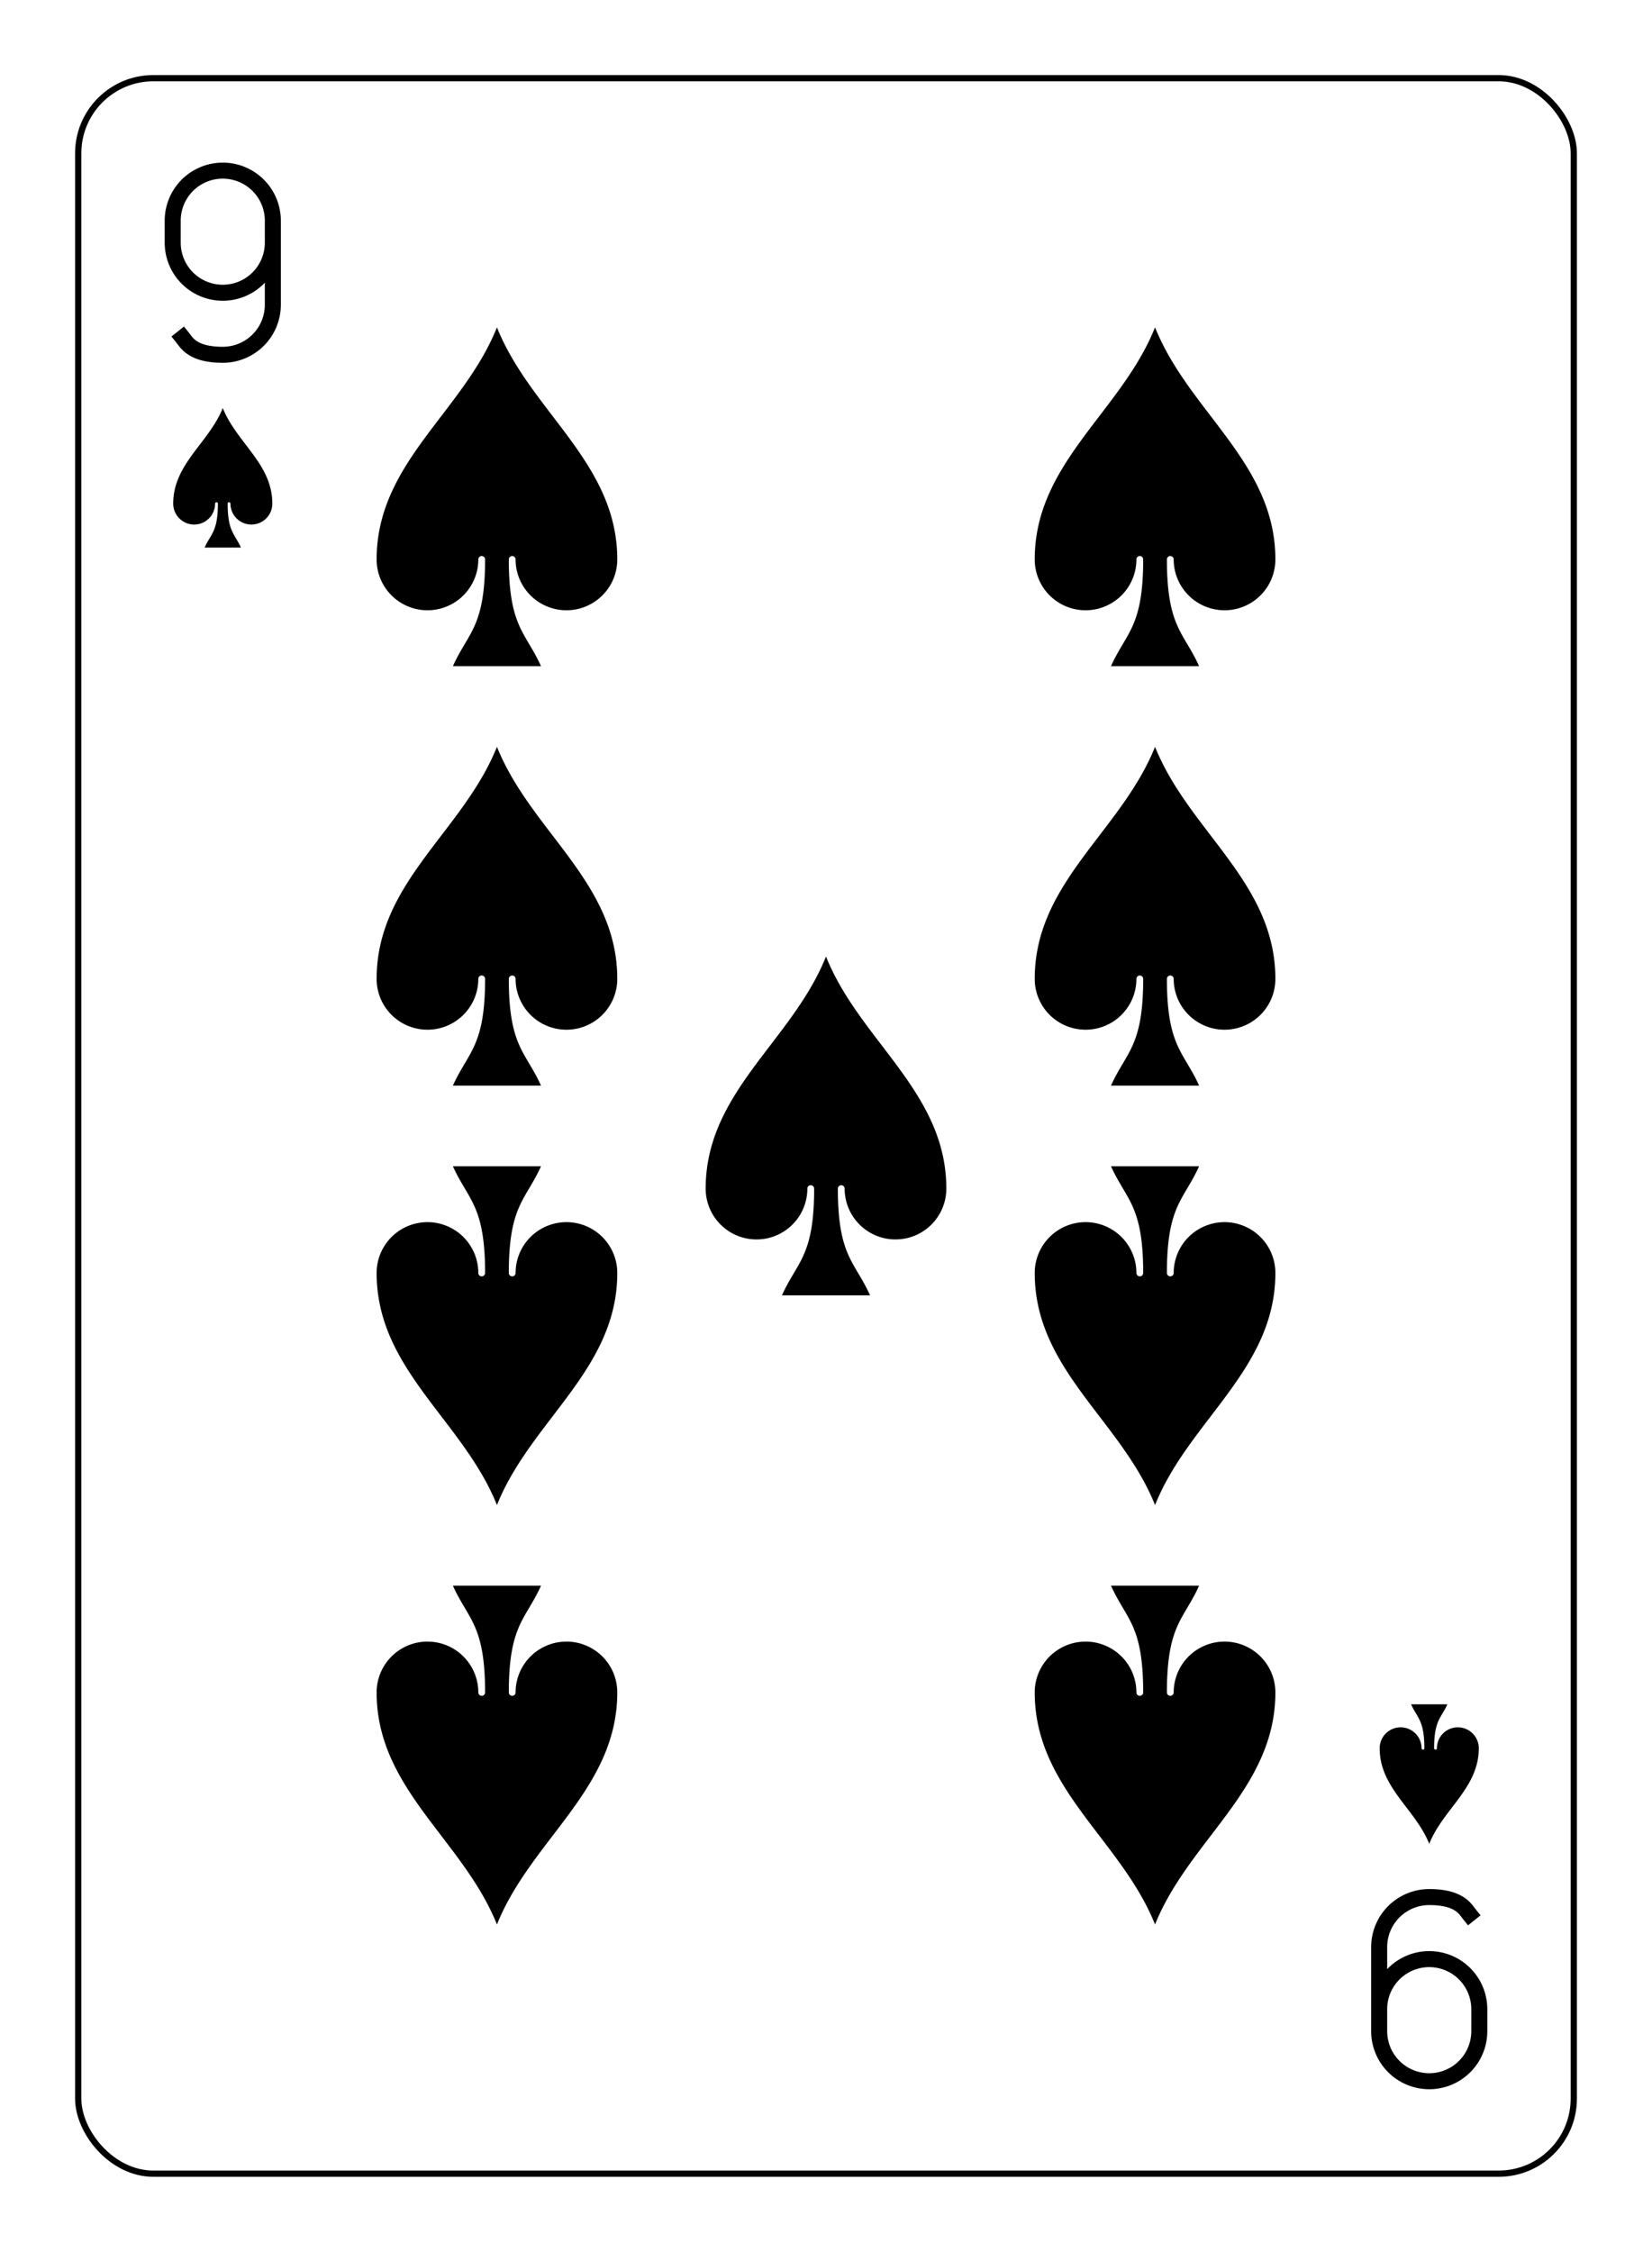
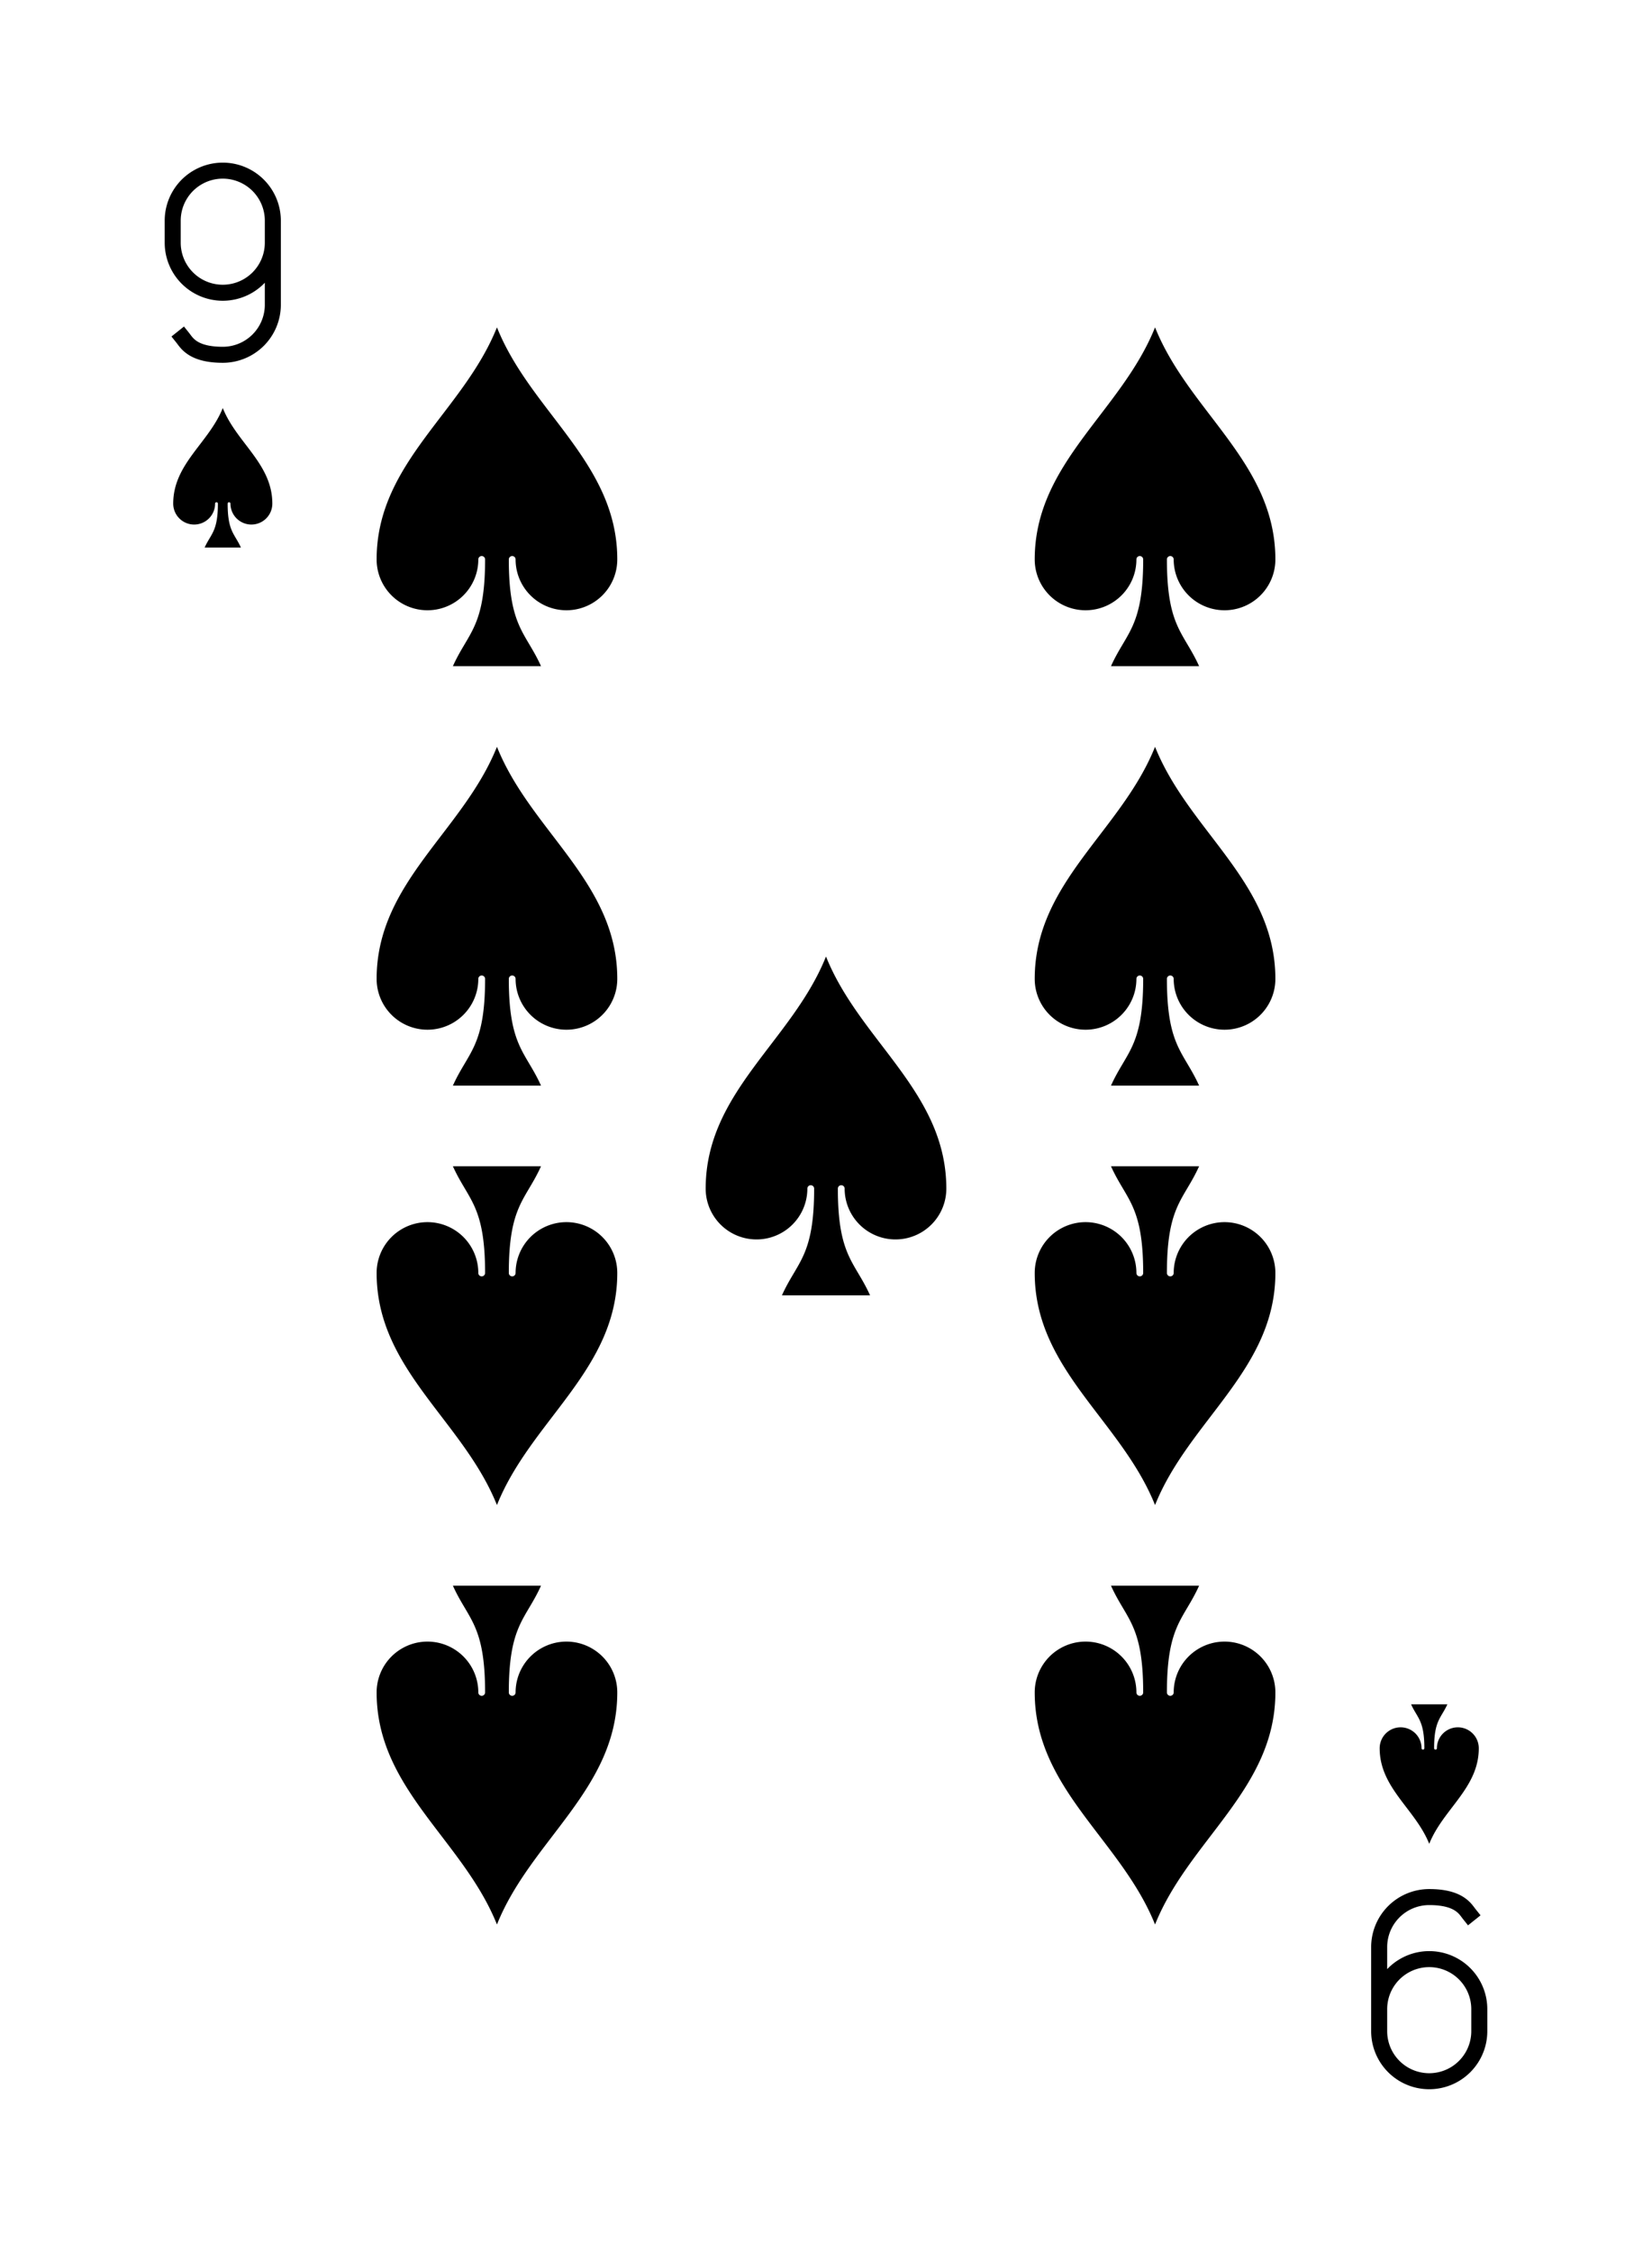
<svg xmlns="http://www.w3.org/2000/svg" xmlns:xlink="http://www.w3.org/1999/xlink" class="card" face="9S" height="94mm" preserveAspectRatio="none" viewBox="-132 -180 264 360" width="69mm">
  <defs>
    <symbol id="SS9" viewBox="-600 -600 1200 1200" preserveAspectRatio="xMinYMid">
      <path d="M0 -500C100 -250 355 -100 355 185A150 150 0 0 1 55 185A10 10 0 0 0 35 185C35 385 85 400 130 500L-130 500C-85 400 -35 385 -35 185A10 10 0 0 0 -55 185A150 150 0 0 1 -355 185C-355 -100 -100 -250 0 -500Z" fill="black" />
    </symbol>
    <symbol id="VS9" viewBox="-500 -500 1000 1000" preserveAspectRatio="xMinYMid">
      <path d="M250 -100A250 250 0 0 1 -250 -100L-250 -210A250 250 0 0 1 250 -210L250 210A250 250 0 0 1 0 460C-150 460 -180 400 -200 375" stroke="black" stroke-width="80" stroke-linecap="square" stroke-miterlimit="1.5" fill="none" />
    </symbol>
  </defs>
  <rect x="-240" y="-336" width="480" height="672" fill="white" />
-   <rect width="239" height="335" x="-119.5" y="-167.5" rx="12" ry="12" fill="white" stroke="black" />
  <use xlink:href="#VS9" height="32" width="32" x="-112.4" y="-154" />
  <use xlink:href="#SS9" height="26.769" width="26.769" x="-109.784" y="-117" />
  <use xlink:href="#SS9" height="65" width="65" x="-85.084" y="-133.084" />
  <use xlink:href="#SS9" height="65" width="65" x="20.084" y="-133.084" />
  <use xlink:href="#SS9" height="65" width="65" x="-85.084" y="-66.028" />
  <use xlink:href="#SS9" height="65" width="65" x="20.084" y="-66.028" />
  <use xlink:href="#SS9" height="65" width="65" x="-32.5" y="-32.5" />
  <g transform="rotate(180)">
    <use xlink:href="#VS9" height="32" width="32" x="-112.4" y="-154" />
    <use xlink:href="#SS9" height="26.769" width="26.769" x="-109.784" y="-117" />
    <use xlink:href="#SS9" height="65" width="65" x="-85.084" y="-133.084" />
    <use xlink:href="#SS9" height="65" width="65" x="20.084" y="-133.084" />
    <use xlink:href="#SS9" height="65" width="65" x="-85.084" y="-66.028" />
    <use xlink:href="#SS9" height="65" width="65" x="20.084" y="-66.028" />
  </g>
</svg>